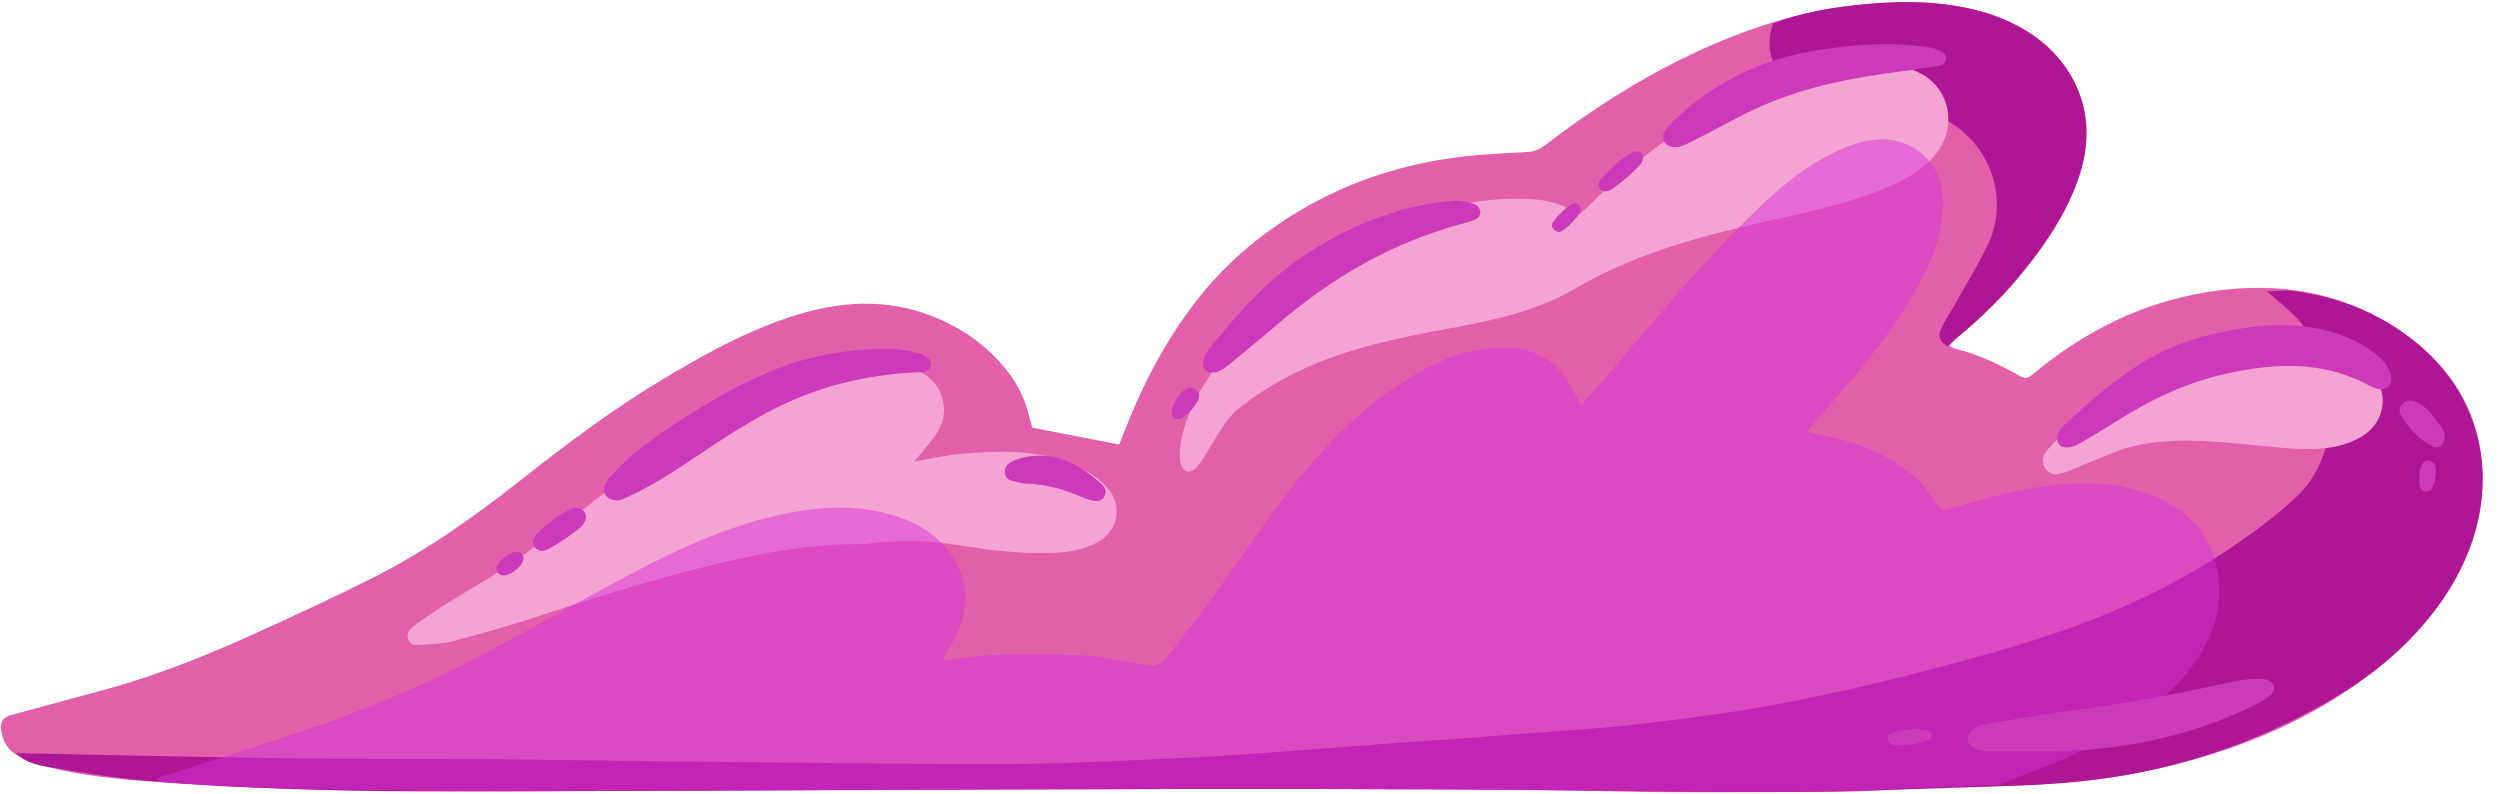
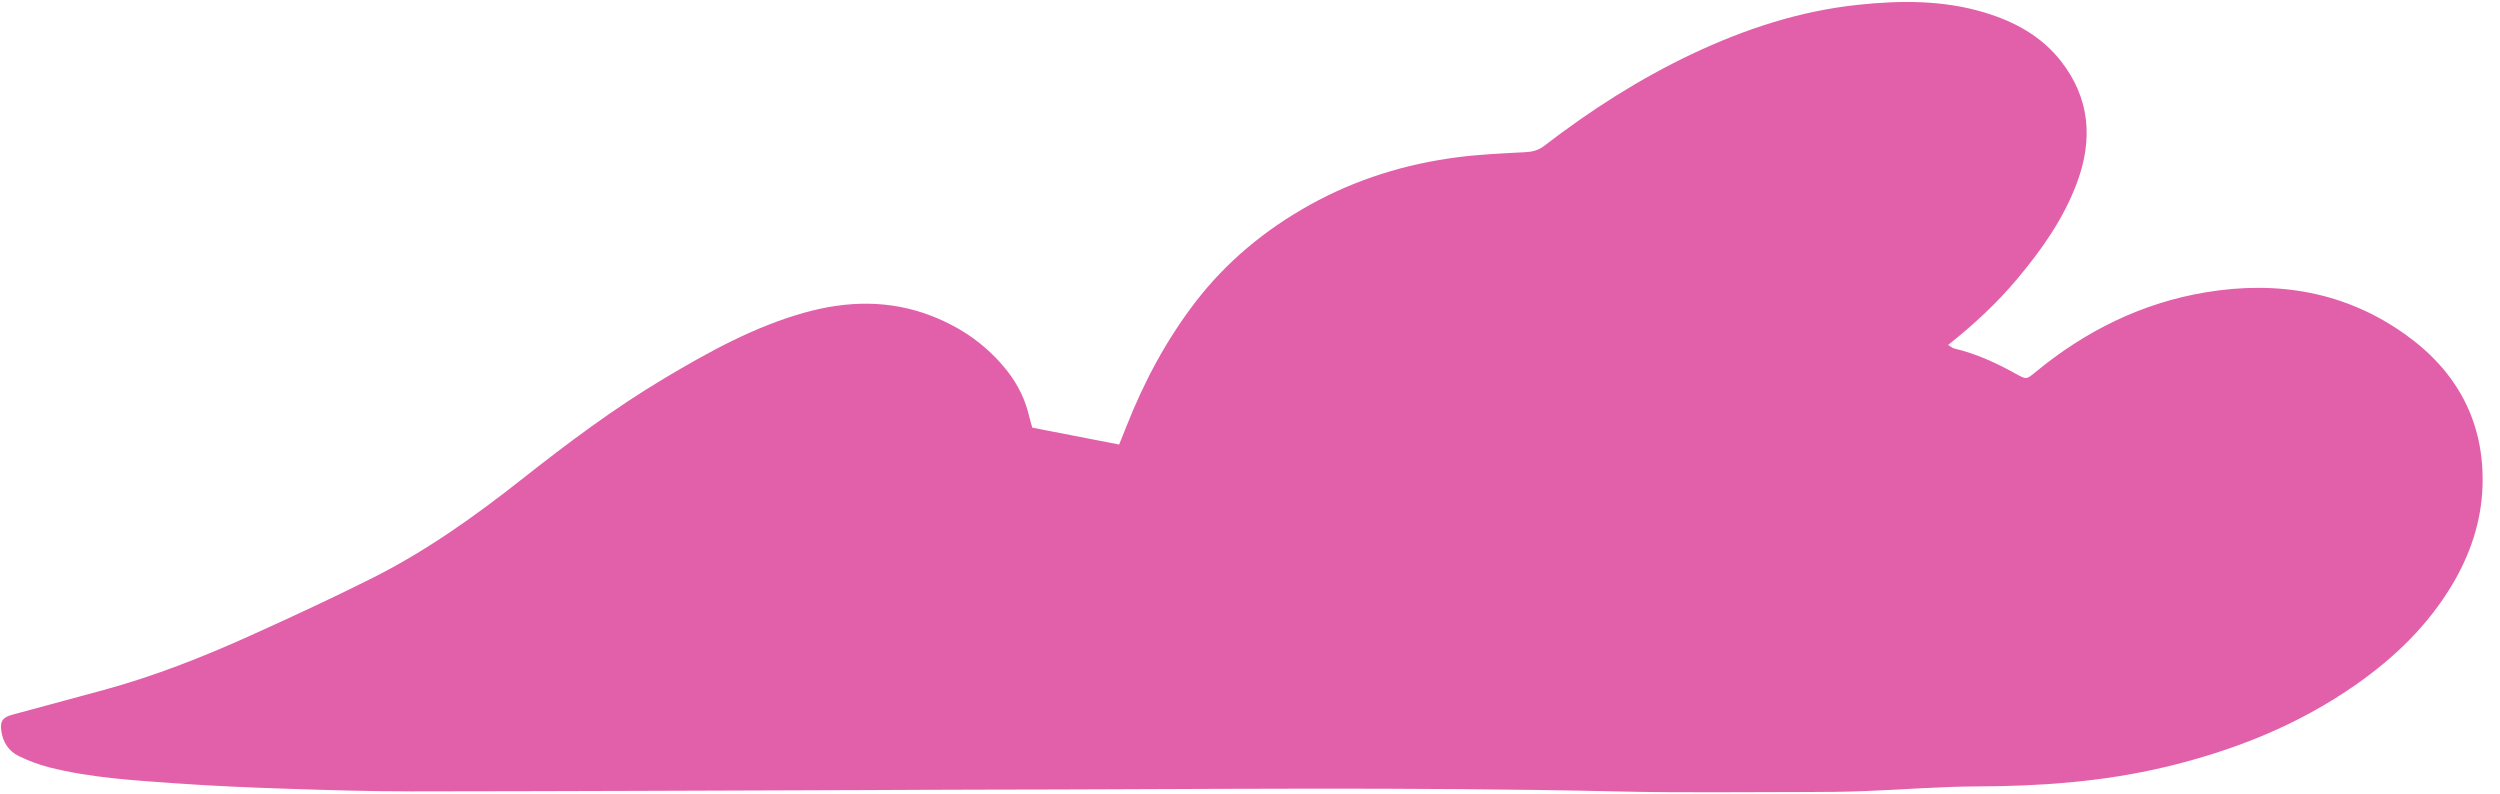
<svg xmlns="http://www.w3.org/2000/svg" fill="#000000" height="159.9" preserveAspectRatio="xMidYMid meet" version="1" viewBox="-0.2 -0.4 503.7 159.9" width="503.7" zoomAndPan="magnify">
  <g id="change1_1">
    <path d="M207.792,85.765c5.855,1.138,11.506,2.236,17.493,3.399c0.461-1.149,0.979-2.42,1.482-3.697 c3.512-8.924,7.996-17.321,13.834-24.941c6.287-8.205,14.114-14.651,23.133-19.663 c9.268-5.15,19.23-8.223,29.704-9.578c4.528-0.586,9.111-0.782,13.676-1.023c1.46-0.077,2.643-0.377,3.842-1.299 c9.288-7.144,19.108-13.443,29.721-18.47c10.636-5.037,21.704-8.675,33.432-9.919 c8.58-0.91,17.182-0.976,25.572,1.561c6.027,1.822,11.439,4.762,15.372,9.799 c5.806,7.437,6.461,15.687,3.257,24.372c-2.692,7.297-7.096,13.541-12.05,19.451 c-4.094,4.884-8.73,9.2-13.952,13.345c0.575,0.333,0.905,0.636,1.286,0.727 c4.409,1.047,8.467,2.924,12.405,5.112c2.09,1.161,2.097,1.124,3.903-0.364 c10.084-8.31,21.48-13.962,34.387-16.094c14.483-2.393,28.195-0.092,40.298,8.619 c10.304,7.416,15.806,17.55,15.389,30.446c-0.231,7.136-2.466,13.759-6.124,19.886 c-4.884,8.177-11.572,14.631-19.311,20.058c-11.721,8.221-24.761,13.386-38.621,16.672 c-12.346,2.927-24.873,3.84-37.531,3.879c-7.655,0.023-15.307,0.659-22.963,0.949 c-3.831,0.145-7.668,0.184-11.503,0.183c-12.627-0.001-25.259,0.18-37.88-0.108 c-43.023-0.983-86.047-0.401-129.071-0.369c-7.67,0.006-15.341,0.063-23.011,0.088 c-30.396,0.098-60.791,0.236-91.187,0.259c-8.413,0.007-16.828-0.254-25.238-0.532 c-7.378-0.244-14.758-0.55-22.12-1.075c-8.657-0.618-17.351-1.109-25.812-3.263 c-2.062-0.525-4.091-1.308-6.008-2.236c-2.05-0.992-3.231-2.816-3.536-5.092 c-0.262-1.951,0.277-2.718,2.17-3.234c6.122-1.669,12.252-3.309,18.375-4.971 c10.218-2.773,20.038-6.647,29.665-10.993c8.26-3.729,16.491-7.54,24.589-11.605 c10.821-5.432,20.644-12.439,30.131-19.922c9.182-7.242,18.532-14.254,28.589-20.252 c9.001-5.369,18.165-10.44,28.344-13.289c8.584-2.402,17.165-2.594,25.591,0.68 c6.032,2.344,11.199,5.951,15.231,11.087c2.171,2.765,3.667,5.843,4.449,9.273 C207.381,84.427,207.639,85.218,207.792,85.765z" fill="#e260aa" />
  </g>
  <g id="change2_1">
-     <path d="M2.989,151.342c11.584,0.236,23.167,0.492,34.751,0.703 c9.811,0.179,19.622,0.361,29.433,0.442c10.286,0.085,20.574-0.008,30.861,0.084 c16.451,0.148,32.901,0.422,49.353,0.575c19.069,0.177,38.138,0.437,57.206,0.357 c10.642-0.045,21.283-0.656,31.921-1.111c6.06-0.259,12.116-0.664,18.167-1.098 c9.027-0.647,18.047-1.387,27.071-2.067c3.258-0.245,6.522-0.408,9.78-0.649 c6.978-0.516,13.955-1.051,20.931-1.593c5.21-0.405,10.435-0.689,15.624-1.285 c7.781-0.894,15.569-1.814,23.295-3.081c17.516-2.873,34.717-7.174,51.767-12.065 c16.978-4.87,33.199-11.488,47.753-21.685c3.971-2.782,7.894-5.711,11.432-9.01 c3.853-3.592,6.062-8.365,6.777-13.56c1.087-7.901-0.466-15.282-5.647-21.595 c-1.175-1.431-2.63-2.637-3.995-3.905c-0.797-0.74-1.671-1.396-3.008-2.501 c1.847-0.079,3.085-0.133,4.322-0.186c9.313,1.026,17.815,4.158,25.193,9.999 c13.43,10.632,17.525,26.95,10.926,43.109c-2.655,6.503-6.638,12.105-11.509,17.117 c-5.662,5.827-12.258,10.354-19.384,14.199c-14.663,7.914-30.268,12.743-46.828,14.464 c-4.088,0.425-8.199,0.694-12.306,0.854c-9.623,0.376-19.25,0.634-28.875,0.956 c-20.291,0.68-40.578,0.241-60.871,0.036c-33.576-0.339-67.157-0.303-100.736-0.25 c-41.811,0.067-83.621,0.45-125.432,0.42c-20.668-0.015-41.351-0.356-61.962-2.14 c-6.597-0.571-13.15-1.718-19.693-2.791C7.042,153.716,4.731,153.091,2.989,151.342z M394.261,67.51 c6.521-5.374,12.261-11.476,17.112-18.398c3.174-4.529,5.863-9.316,7.518-14.633 c3.459-11.117-0.315-21.695-10.024-28.11c-3.546-2.343-7.414-3.93-11.539-4.881 c-7.926-1.828-15.94-1.69-23.95-0.809c-5.565,0.612-11.069,1.617-16.335,3.636 c-2.302,6.768,1.151,11.207,6.209,13.409c1.105,0.481,2.269,0.939,3.45,1.118c4.141,0.629,8.294,1.196,12.456,1.663 c4.004,0.449,7.923,1.14,11.643,2.782c9.544,4.214,14.103,16.054,9.572,25.479 c-2.057,4.28-4.556,8.348-6.876,12.5c-0.819,1.465-1.827,2.837-2.522,4.355c-0.842,1.838-0.419,2.775,1.342,3.811 C392.962,68.788,393.56,68.087,394.261,67.51z" fill="#af1695" />
-   </g>
+     </g>
  <g id="change3_1">
-     <path d="M318.052,42.796c0.833-0.787,1.45-1.34,2.035-1.925c11.444-11.458,24.651-20.216,39.832-25.916 c4.818-1.808,9.831-2.995,14.968-3.212c4.024-0.17,7.905,0.692,11.618,2.517c6.259,3.075,7.91,11.223,2.926,16.848 c-3.013,3.401-6.922,5.344-11.043,6.929c-7.948,3.056-16.289,4.726-24.551,6.593 c-12.709,2.873-25.192,6.419-36.487,13.016c-7.527,4.396-15.688,6.296-24.034,7.841 c-8.523,1.577-17.018,3.177-25.22,6.124c-6.749,2.425-12.95,5.731-18.572,10.173 c-2.805,2.217-4.298,5.362-6.133,8.276c-0.745,1.183-1.409,2.44-2.302,3.502c-1.387,1.651-2.98,1.345-3.43-0.749 c-0.301-1.402-0.183-2.977,0.097-4.407c1.233-6.296,4.544-11.601,8.288-16.658 c6.61-8.929,15.103-15.685,24.642-21.23c6.892-4.006,14.08-7.271,21.83-9.277 c5.296-1.371,10.661-1.831,16.085-1.5C311.88,39.942,315.021,40.852,318.052,42.796z M188.233,87.35 c1.275-1.864,2.065-3.938,1.686-6.305c-0.575-3.591-2.716-5.822-6.007-7.1 c-3.869-1.501-7.932-1.488-11.9-0.982c-7.732,0.987-15.046,3.511-22.097,6.826 c-9.978,4.692-18.609,11.376-27.187,18.163c-5.999,4.747-11.962,9.56-18.199,13.979 c-5.096,3.61-10.589,6.658-15.876,10.001c-1.813,1.146-3.553,2.41-5.296,3.662c-0.94,0.674-1.772,1.484-1.319,2.808 c0.433,1.267,1.571,1.222,2.583,1.139c2.131-0.173,4.32-0.205,6.367-0.743 c5.499-1.446,10.987-2.971,16.386-4.75c11.077-3.652,22.184-7.174,33.502-10.02 c10.6-2.665,21.256-4.887,32.261-4.793c0.466,0.004,0.936-0.027,1.399-0.083 c6.244-0.748,12.495-0.72,18.686,0.324c6.462,1.09,12.935,1.794,19.485,1.478c2.804-0.136,5.549-0.681,8.076-2.023 c4.218-2.24,5.569-7.317,1.929-11.286c-1.682-1.834-3.718-3.091-5.938-4.113 c-7.606-3.505-15.631-3.166-23.661-2.459c-2.852,0.251-5.667,0.92-9.091,1.499 C185.698,90.516,187.092,89.019,188.233,87.35z M434.413,74.213c-5.598,3.144-10.931,6.785-16.223,10.434 c-2.125,1.465-3.905,3.47-5.696,5.367c-1.342,1.423-1.406,2.884-0.533,4.073c0.809,1.101,1.929,1.392,3.768,0.731 c1.927-0.693,3.785-1.575,5.694-2.323c2.512-0.985,4.981-2.166,7.579-2.832c8.194-2.099,16.474-1.198,24.744-0.397 c3.98,0.385,7.983,0.878,11.965,0.799c3.414-0.068,6.851-0.677,9.925-2.503c4.453-2.644,5.628-8.311,2.412-12.315 c-2.143-2.668-4.81-4.654-8.07-5.832c-3.65-1.32-7.393-1.904-10.328-1.717 C449.999,67.58,441.901,70.007,434.413,74.213z" fill="#f5a3d2" />
-   </g>
+     </g>
  <g id="change4_1">
-     <path d="M31.431,157.142c0.25-1.387,1.544-1.198,2.422-1.488 c6.999-2.31,14.019-4.556,21.039-6.803c15.238-4.878,30.067-10.743,44.147-18.393 c9.19-4.993,18.297-10.139,27.529-15.05c9.91-5.272,20.096-9.923,31.166-12.261 c7.379-1.559,14.76-1.903,22.105,0.295c4.902,1.467,9.009,4.04,11.884,8.364 c3.168,4.765,3.26,9.816,1.142,14.951c-0.77,1.865-1.948,3.562-3.059,5.55c0.382,0.086,0.714,0.261,1.011,0.215 c8.719-1.366,17.505-1.265,26.267-0.908c4.344,0.177,8.683,1.042,12.968,1.881c2.089,0.409,3.606,0.149,4.901-1.563 c2.926-3.868,5.987-7.637,8.84-11.558c5.051-6.944,9.816-14.101,15.014-20.93 c6.7-8.803,14.236-16.834,23.655-22.85c4.822-3.08,9.892-5.695,15.622-6.581 c6.268-0.969,12.232-0.393,16.586,4.942c1.485,1.82,2.442,4.071,3.745,6.306c2.03-2.336,4.158-4.764,6.264-7.21 c5.479-6.363,10.843-12.829,16.456-19.072c4.306-4.79,8.774-9.458,13.44-13.895 c4.946-4.703,10.293-8.965,16.694-11.62c4.046-1.678,8.15-2.572,12.488-0.859c4.244,1.677,7.196,5.712,7.477,10.268 c0.313,5.078-0.826,9.796-2.998,14.356c-3.804,7.987-8.845,15.145-14.51,21.883 c-3.171,3.771-6.465,7.439-9.925,11.409c1.601,0.387,2.998,0.772,4.416,1.058 c6.332,1.278,12.137,3.766,17.101,7.907c1.751,1.46,3.132,3.41,4.498,5.271c1.244,1.696,1.149,1.75,3.149,1.222 c5.042-1.33,10.035-2.954,15.154-3.857c8.511-1.501,17.087-1.951,25.375,1.357 c6.433,2.568,11.126,6.944,12.797,13.822c1.19,4.893,0.785,9.78-1.295,14.51 c-2.563,5.827-6.751,10.312-11.588,14.192c-7.428,5.96-15.912,10.055-24.812,13.334 c-2.091,0.77-4.157,1.609-6.234,2.417c-13.727,0.469-27.451,1.186-41.182,1.341 c-15.416,0.175-30.838-0.187-46.258-0.264c-28.605-0.142-57.211-0.386-85.815-0.332 c-42.629,0.08-85.257,0.473-127.886,0.54c-16.263,0.026-32.53-0.402-48.791-0.782 C45.425,158.094,38.431,157.526,31.431,157.142z" fill="#d733d6" opacity="0.5" />
-   </g>
+     </g>
  <g id="change5_1">
-     <path d="M478.993,77.994c-0.512-0.195-1.25-0.385-1.898-0.737c-9.193-4.997-18.818-4.537-28.619-2.4 c-8.146,1.776-15.497,5.315-22.474,9.759c-2.126,1.354-4.298,2.636-6.464,3.927 c-0.882,0.526-1.791,1.039-2.825,1.189c-1.86,0.269-2.883-0.973-2.266-2.731c0.287-0.818,0.896-1.415,1.512-1.989 c4.928-4.59,10.023-8.989,15.771-12.528c6.135-3.777,12.959-5.666,20.017-6.764 c5.675-0.883,11.332-0.925,16.948,0.518c3.575,0.919,6.861,2.402,9.772,4.688c1.43,1.123,2.581,2.481,3.054,4.253 C482.008,77.001,480.945,78.22,478.993,77.994z M126.82,99.453c6.558-3.031,12.327-7.351,18.358-11.242 c3.843-2.479,7.74-4.852,11.866-6.846c8.866-4.284,18.252-6.393,28.051-6.777c1.022-0.04,1.963-0.166,2.227-1.238 c0.311-1.26-0.725-1.8-1.633-2.285c-0.399-0.213-0.886-0.265-1.333-0.387c-2.357-0.64-4.804-0.874-7.196-0.792 c-5.968,0.206-11.866,0.957-17.59,2.867c-7.676,2.562-14.672,6.434-21.449,10.758 c-5.196,3.316-10.32,6.735-14.555,11.292c-0.632,0.68-1.336,1.35-1.763,2.154 c-0.929,1.752,0.199,3.512,2.446,3.483C124.985,100.374,125.891,99.882,126.82,99.453z M431.211,149.233 c8.101-1.564,15.915-4.03,23.276-7.812c0.991-0.509,1.985-1.083,2.821-1.808c1.12-0.971,0.849-2.267-0.468-2.942 c-0.611-0.314-1.268-0.263-1.919-0.287c-2.265-0.085-4.461,0.415-6.645,0.88 c-10.127,2.158-20.284,4.113-30.564,5.426c-5.732,0.732-11.427,1.755-17.137,2.655 c-1.209,0.191-2.394,0.505-3.358,1.293c-1.397,1.142-1.246,2.765,0.321,3.659 c0.913,0.521,1.918,0.679,2.97,0.671c2.99-0.021,5.981-0.007,8.971-0.007 C416.773,151.037,424.037,150.617,431.211,149.233z M287.606,40.676c-9.802,1.825-18.659,5.859-26.759,11.614 c-6.935,4.928-12.345,11.367-17.664,17.892c-0.476,0.584-0.819,1.259-0.947,2.009 c-0.295,1.725,0.707,2.728,2.419,2.408c1.041-0.195,1.872-0.804,2.67-1.468c3.089-2.566,6.24-5.061,9.271-7.695 c11.23-9.758,23.774-17.085,38.251-20.887c0.63-0.166,1.253-0.366,1.866-0.586 c0.749-0.268,1.372-0.736,1.341-1.596c-0.029-0.816-0.588-1.401-1.323-1.663c-1.234-0.441-2.523-0.668-3.852-0.68 C291.121,40.236,289.344,40.352,287.606,40.676z M366.578,9.621c-11.418,1.655-21.341,6.414-29.685,14.408 c-0.536,0.513-1.082,1.051-1.471,1.673c-0.494,0.789-0.892,1.652-0.207,2.596c0.635,0.875,1.506,0.999,2.481,0.931 c1.063-0.074,1.939-0.631,2.856-1.078c4.86-2.37,9.506-5.167,14.475-7.319c8.719-3.776,17.933-5.575,27.294-6.785 c2.677-0.346,5.348-0.75,8.016-1.163c0.772-0.119,1.455-0.486,1.562-1.364c0.108-0.886-0.488-1.397-1.205-1.687 c-0.771-0.312-1.582-0.608-2.4-0.711c-2.866-0.361-5.736-0.724-8.333-0.603 C375.258,8.428,370.913,8.993,366.578,9.621z M203.723,92.585c-0.905,0.453-1.516,1.079-1.462,2.168 c0.057,1.139,0.79,1.619,1.792,1.821c0.822,0.166,1.645,0.421,2.473,0.446c3.985,0.123,7.73,1.171,11.354,2.762 c0.679,0.298,1.394,0.557,2.119,0.696c0.844,0.162,1.729,0.116,2.244-0.732c0.572-0.941,0.304-1.843-0.445-2.533 c-3.508-3.229-7.361-5.752-12.361-5.795C207.442,91.389,205.523,91.684,203.723,92.585z M491.276,85.106 c-1.291-1.842-2.622-3.652-4.798-4.553c-0.921-0.381-1.841-0.377-2.603,0.37c-0.685,0.672-0.785,1.574-0.34,2.324 c1.544,2.603,3.558,4.818,6.263,6.221c1.392,0.722,2.591-0.259,2.569-1.846 C492.409,86.607,491.81,85.868,491.276,85.106z M114.642,102.25c-2.534,1.236-4.75,2.918-6.676,4.965 c-0.732,0.778-1.222,1.729-0.357,2.731c0.834,0.966,1.845,0.701,2.79,0.189c2.211-1.198,4.292-2.6,6.243-4.186 c0.352-0.287,0.657-0.667,0.89-1.06c0.849-1.425,0.07-2.896-1.782-2.993 C115.518,101.967,115.052,102.05,114.642,102.25z M328.637,30.341c-2.393,1.157-4.105,3.174-5.967,4.987 c-0.607,0.591-1.153,1.35-0.497,2.214c0.735,0.968,1.648,0.662,2.473,0.1c2.007-1.367,3.826-2.958,5.48-4.736 c0.389-0.417,0.7-0.871,0.679-1.477C330.832,30.254,329.91,29.726,328.637,30.341z M381.119,147.19 c-0.558,0.158-0.973,0.576-0.987,1.219c-0.017,0.813,0.573,1.237,1.22,1.299c2.351,0.224,4.646-0.141,6.864-0.948 c0.464-0.169,0.778-0.521,0.724-1.062c-0.054-0.539-0.45-0.843-0.911-0.929 c-0.819-0.153-1.657-0.203-2.486-0.296C384.024,146.5,382.558,146.783,381.119,147.19z M241.412,79.21 c-0.138-1.045-1.256-1.729-2.279-1.394c-1.415,0.463-3.398,3.454-3.224,4.875c0.103,0.837,0.539,1.352,1.366,1.404 C238.65,84.012,241.583,80.501,241.412,79.21z M487.264,97.033c0.062,0.802,0.385,1.506,1.254,1.6 c0.871,0.095,1.305-0.559,1.586-1.292c0.406-1.057,0.523-2.155,0.476-3.281c-0.035-0.85-0.44-1.409-1.258-1.616 c-0.893-0.226-1.462,0.306-1.74,1.025c-0.261,0.675-0.298,1.437-0.325,1.578 C487.258,96.107,487.229,96.572,487.264,97.033z M317.895,40.851c-0.502-0.448-1.024-0.343-1.529-0.034 c-1.446,0.884-2.566,2.115-3.592,3.439c-0.387,0.498-0.397,1.025,0.019,1.519c0.31,0.368,0.701,0.605,1.205,0.561 c1.003-0.087,4.207-3.444,4.29-4.376C318.31,41.45,318.193,41.116,317.895,40.851z M103.563,110.828 c-1.627,0.348-2.834,1.385-3.609,2.835c-0.445,0.832,0.077,1.468,0.821,1.783c1.395,0.59,4.537-1.744,4.493-3.399 C105.185,111.093,104.506,110.626,103.563,110.828z" fill="#cd39bb" />
-   </g>
+     </g>
</svg>